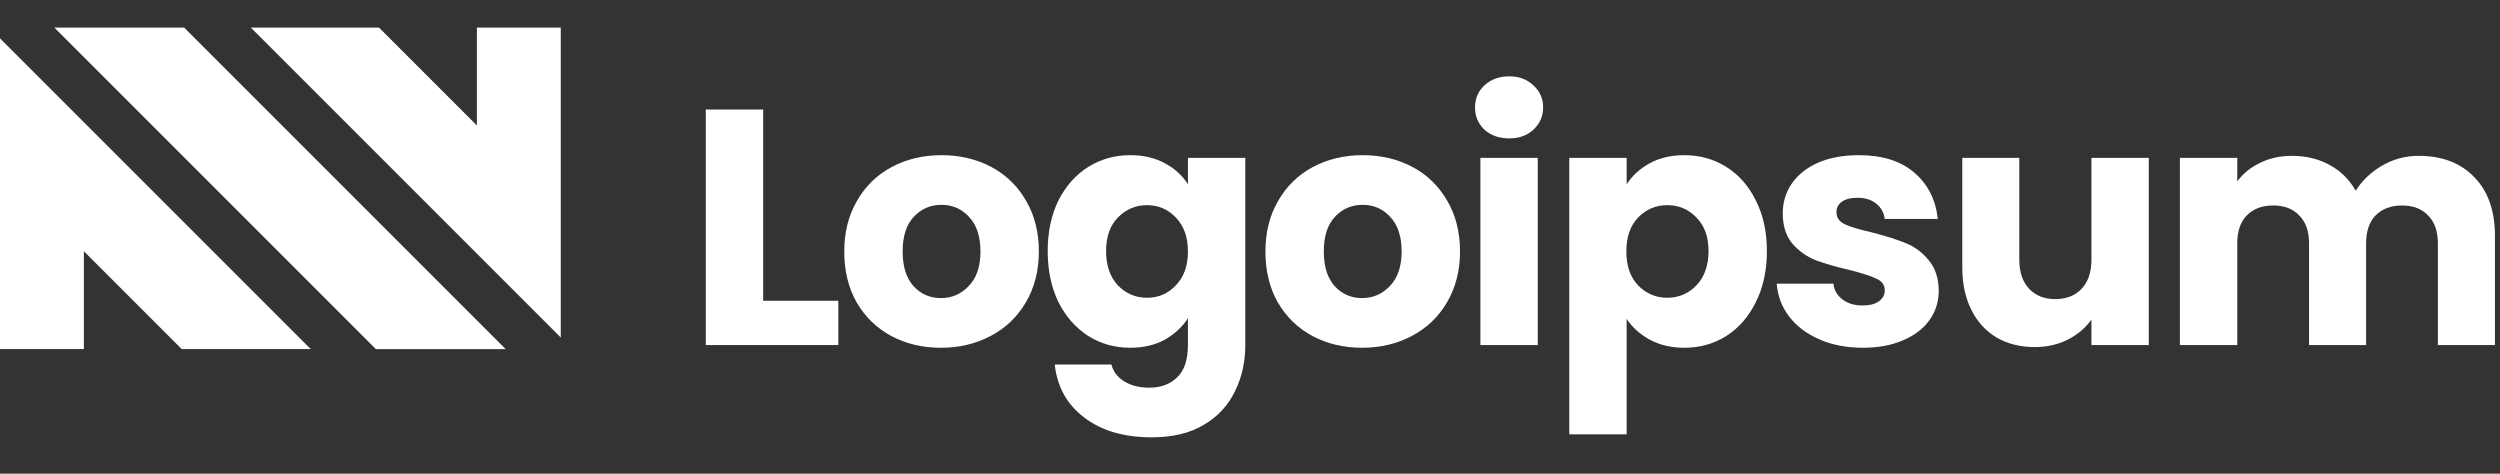
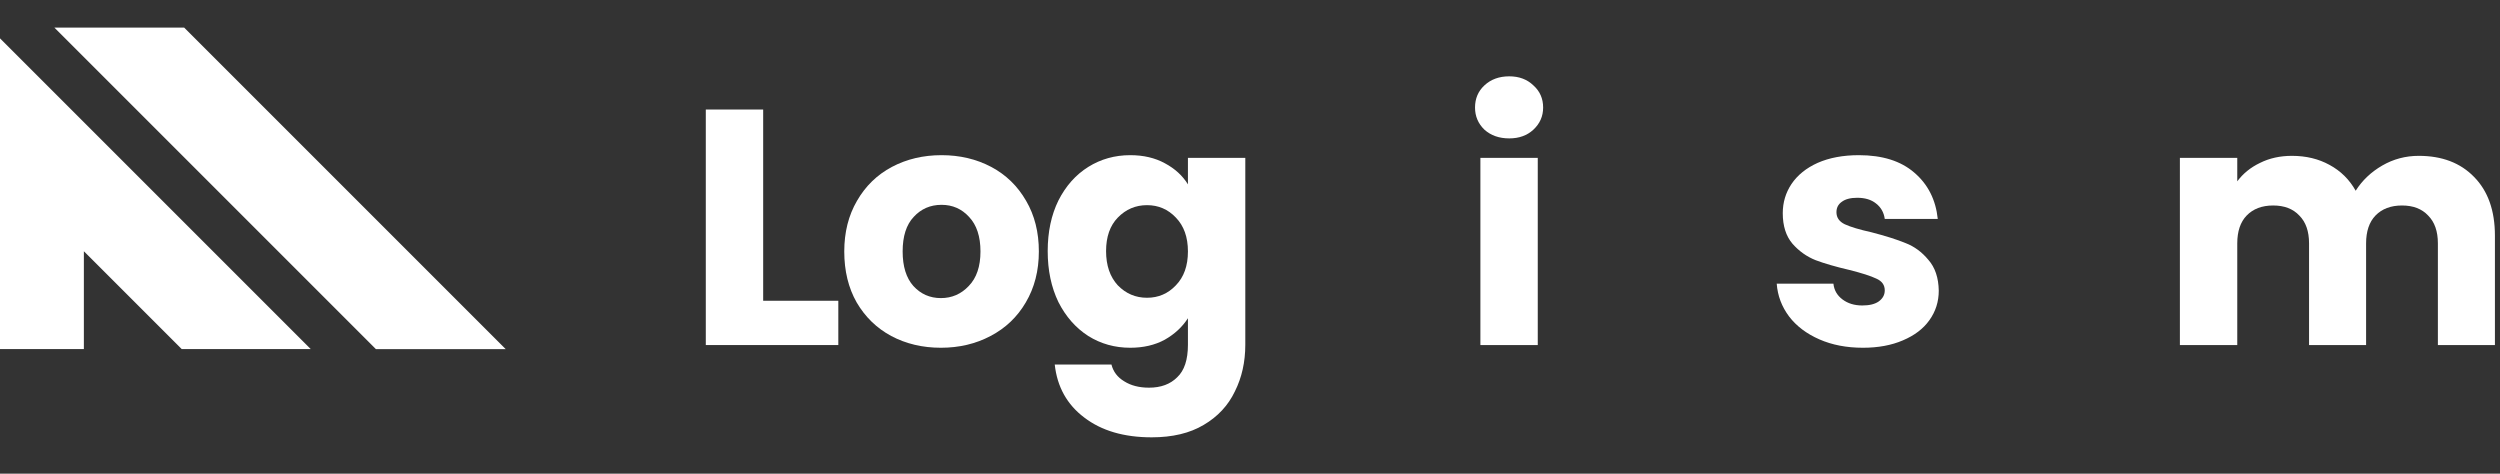
<svg xmlns="http://www.w3.org/2000/svg" width="190" height="36" viewBox="0 0 190 36" fill="none">
  <rect x="0" y="0" width="190" height="36" fill="#333333" stroke="none" />
  <path d="M28.568 26.533H38.432L13.997 2.098H4.133L28.568 26.533Z" fill="white" />
-   <path d="M19.062 2.098L42.618 25.653V2.098H36.243V9.535L28.806 2.098H19.062Z" fill="white" />
  <path d="M0 2.914V26.531H6.374V19.095L13.811 26.531H23.617L0 2.914Z" fill="white" />
  <path d="M58.001 22.858H63.712V26.224H53.641V8.324H58.001V22.858Z" fill="white" />
  <path d="M71.507 26.429C70.114 26.429 68.856 26.131 67.734 25.536C66.629 24.941 65.754 24.091 65.108 22.987C64.479 21.882 64.164 20.59 64.164 19.111C64.164 17.649 64.487 16.366 65.133 15.261C65.779 14.139 66.663 13.28 67.785 12.685C68.907 12.091 70.165 11.793 71.558 11.793C72.952 11.793 74.21 12.091 75.332 12.685C76.454 13.28 77.338 14.139 77.984 15.261C78.63 16.366 78.953 17.649 78.953 19.111C78.953 20.573 78.621 21.865 77.958 22.987C77.312 24.091 76.42 24.941 75.281 25.536C74.159 26.131 72.901 26.429 71.507 26.429ZM71.507 22.655C72.34 22.655 73.046 22.349 73.624 21.737C74.219 21.125 74.516 20.25 74.516 19.111C74.516 17.972 74.227 17.097 73.649 16.485C73.088 15.873 72.391 15.567 71.558 15.567C70.709 15.567 70.003 15.873 69.442 16.485C68.881 17.079 68.601 17.955 68.601 19.111C68.601 20.25 68.873 21.125 69.417 21.737C69.978 22.349 70.675 22.655 71.507 22.655Z" fill="white" />
  <path d="M85.897 11.793C86.9 11.793 87.776 11.997 88.524 12.405C89.289 12.813 89.875 13.348 90.283 14.011V11.997H94.643V26.199C94.643 27.508 94.38 28.689 93.853 29.743C93.343 30.814 92.552 31.664 91.481 32.293C90.428 32.922 89.11 33.237 87.529 33.237C85.421 33.237 83.713 32.735 82.404 31.732C81.095 30.746 80.347 29.404 80.16 27.704H84.47C84.606 28.248 84.929 28.672 85.439 28.979C85.949 29.302 86.577 29.463 87.326 29.463C88.226 29.463 88.94 29.2 89.467 28.672C90.011 28.163 90.283 27.338 90.283 26.199V24.185C89.858 24.848 89.272 25.392 88.524 25.817C87.776 26.225 86.9 26.429 85.897 26.429C84.725 26.429 83.662 26.131 82.71 25.536C81.758 24.924 81.002 24.066 80.441 22.961C79.897 21.839 79.625 20.547 79.625 19.085C79.625 17.623 79.897 16.34 80.441 15.235C81.002 14.13 81.758 13.28 82.71 12.685C83.662 12.091 84.725 11.793 85.897 11.793ZM90.283 19.111C90.283 18.023 89.977 17.165 89.365 16.536C88.77 15.907 88.039 15.592 87.172 15.592C86.305 15.592 85.566 15.907 84.954 16.536C84.359 17.148 84.062 17.997 84.062 19.085C84.062 20.173 84.359 21.04 84.954 21.686C85.566 22.315 86.305 22.63 87.172 22.63C88.039 22.63 88.77 22.315 89.365 21.686C89.977 21.057 90.283 20.199 90.283 19.111Z" fill="white" />
-   <path d="M103.516 26.429C102.122 26.429 100.864 26.131 99.742 25.536C98.637 24.941 97.761 24.091 97.115 22.987C96.486 21.882 96.172 20.59 96.172 19.111C96.172 17.649 96.495 16.366 97.141 15.261C97.787 14.139 98.671 13.28 99.793 12.685C100.915 12.091 102.173 11.793 103.566 11.793C104.96 11.793 106.218 12.091 107.34 12.685C108.462 13.28 109.346 14.139 109.992 15.261C110.638 16.366 110.961 17.649 110.961 19.111C110.961 20.573 110.629 21.865 109.967 22.987C109.321 24.091 108.428 24.941 107.289 25.536C106.167 26.131 104.909 26.429 103.516 26.429ZM103.516 22.655C104.348 22.655 105.054 22.349 105.632 21.737C106.227 21.125 106.524 20.25 106.524 19.111C106.524 17.972 106.235 17.097 105.657 16.485C105.096 15.873 104.4 15.567 103.566 15.567C102.717 15.567 102.011 15.873 101.45 16.485C100.889 17.079 100.609 17.955 100.609 19.111C100.609 20.25 100.881 21.125 101.425 21.737C101.986 22.349 102.683 22.655 103.516 22.655Z" fill="white" />
  <path d="M114.702 10.518C113.938 10.518 113.309 10.297 112.816 9.855C112.34 9.396 112.102 8.835 112.102 8.172C112.102 7.492 112.34 6.931 112.816 6.489C113.309 6.03 113.938 5.801 114.702 5.801C115.45 5.801 116.062 6.03 116.538 6.489C117.031 6.931 117.278 7.492 117.278 8.172C117.278 8.835 117.031 9.396 116.538 9.855C116.062 10.297 115.45 10.518 114.702 10.518ZM116.87 11.997V26.224H112.51V11.997H116.87Z" fill="white" />
-   <path d="M123.626 14.011C124.051 13.348 124.637 12.813 125.385 12.405C126.133 11.997 127.009 11.793 128.012 11.793C129.185 11.793 130.247 12.091 131.198 12.685C132.151 13.28 132.899 14.13 133.443 15.235C134.004 16.34 134.284 17.623 134.284 19.085C134.284 20.547 134.004 21.839 133.443 22.961C132.899 24.066 132.151 24.924 131.198 25.536C130.247 26.131 129.185 26.429 128.012 26.429C127.026 26.429 126.15 26.225 125.385 25.817C124.637 25.409 124.051 24.882 123.626 24.236V33.007H119.266V11.997H123.626V14.011ZM129.848 19.085C129.848 17.997 129.542 17.148 128.93 16.536C128.335 15.907 127.595 15.592 126.711 15.592C125.844 15.592 125.105 15.907 124.493 16.536C123.898 17.165 123.601 18.023 123.601 19.111C123.601 20.199 123.898 21.057 124.493 21.686C125.105 22.315 125.844 22.63 126.711 22.63C127.579 22.63 128.318 22.315 128.93 21.686C129.542 21.04 129.848 20.173 129.848 19.085Z" fill="white" />
  <path d="M141.583 26.429C140.342 26.429 139.238 26.216 138.27 25.791C137.3 25.366 136.535 24.788 135.975 24.058C135.413 23.31 135.099 22.477 135.031 21.559H139.34C139.391 22.052 139.621 22.451 140.029 22.757C140.436 23.063 140.938 23.216 141.533 23.216C142.077 23.216 142.493 23.114 142.783 22.91C143.089 22.689 143.242 22.409 143.242 22.069C143.242 21.661 143.028 21.363 142.604 21.176C142.178 20.972 141.49 20.751 140.538 20.513C139.518 20.275 138.668 20.029 137.988 19.774C137.308 19.502 136.722 19.085 136.229 18.524C135.737 17.947 135.49 17.173 135.49 16.204C135.49 15.388 135.711 14.649 136.152 13.986C136.611 13.306 137.275 12.77 138.141 12.379C139.026 11.989 140.071 11.793 141.277 11.793C143.063 11.793 144.466 12.235 145.485 13.119C146.522 14.003 147.117 15.176 147.27 16.638H143.242C143.173 16.145 142.952 15.754 142.578 15.465C142.221 15.176 141.745 15.031 141.15 15.031C140.641 15.031 140.25 15.133 139.977 15.337C139.706 15.524 139.57 15.788 139.57 16.128C139.57 16.536 139.782 16.842 140.207 17.046C140.648 17.25 141.329 17.453 142.247 17.657C143.301 17.93 144.16 18.201 144.822 18.474C145.485 18.728 146.063 19.153 146.556 19.748C147.066 20.326 147.329 21.108 147.346 22.094C147.346 22.927 147.108 23.675 146.632 24.338C146.173 24.984 145.502 25.494 144.619 25.868C143.751 26.242 142.74 26.429 141.583 26.429Z" fill="white" />
-   <path d="M163.309 11.996V26.224H158.949V24.286C158.507 24.915 157.904 25.425 157.139 25.816C156.391 26.19 155.558 26.377 154.64 26.377C153.552 26.377 152.591 26.139 151.758 25.663C150.925 25.17 150.28 24.465 149.821 23.547C149.362 22.629 149.133 21.549 149.133 20.308V11.996H153.467V19.722C153.467 20.674 153.714 21.413 154.206 21.94C154.7 22.467 155.362 22.731 156.195 22.731C157.045 22.731 157.716 22.467 158.21 21.94C158.703 21.413 158.949 20.674 158.949 19.722V11.996H163.309Z" fill="white" />
  <path d="M183.826 11.844C185.594 11.844 186.996 12.379 188.033 13.45C189.088 14.521 189.614 16.008 189.614 17.912V26.224H185.279V18.499C185.279 17.581 185.033 16.875 184.54 16.382C184.064 15.872 183.401 15.617 182.551 15.617C181.701 15.617 181.03 15.872 180.536 16.382C180.061 16.875 179.823 17.581 179.823 18.499V26.224H175.488V18.499C175.488 17.581 175.242 16.875 174.749 16.382C174.272 15.872 173.61 15.617 172.76 15.617C171.91 15.617 171.239 15.872 170.745 16.382C170.27 16.875 170.032 17.581 170.032 18.499V26.224H165.672V11.997H170.032V13.781C170.474 13.187 171.051 12.719 171.765 12.379C172.48 12.022 173.287 11.844 174.187 11.844C175.258 11.844 176.211 12.073 177.044 12.532C177.894 12.991 178.556 13.646 179.032 14.496C179.526 13.714 180.197 13.076 181.047 12.583C181.897 12.09 182.824 11.844 183.826 11.844Z" fill="white" />
</svg>